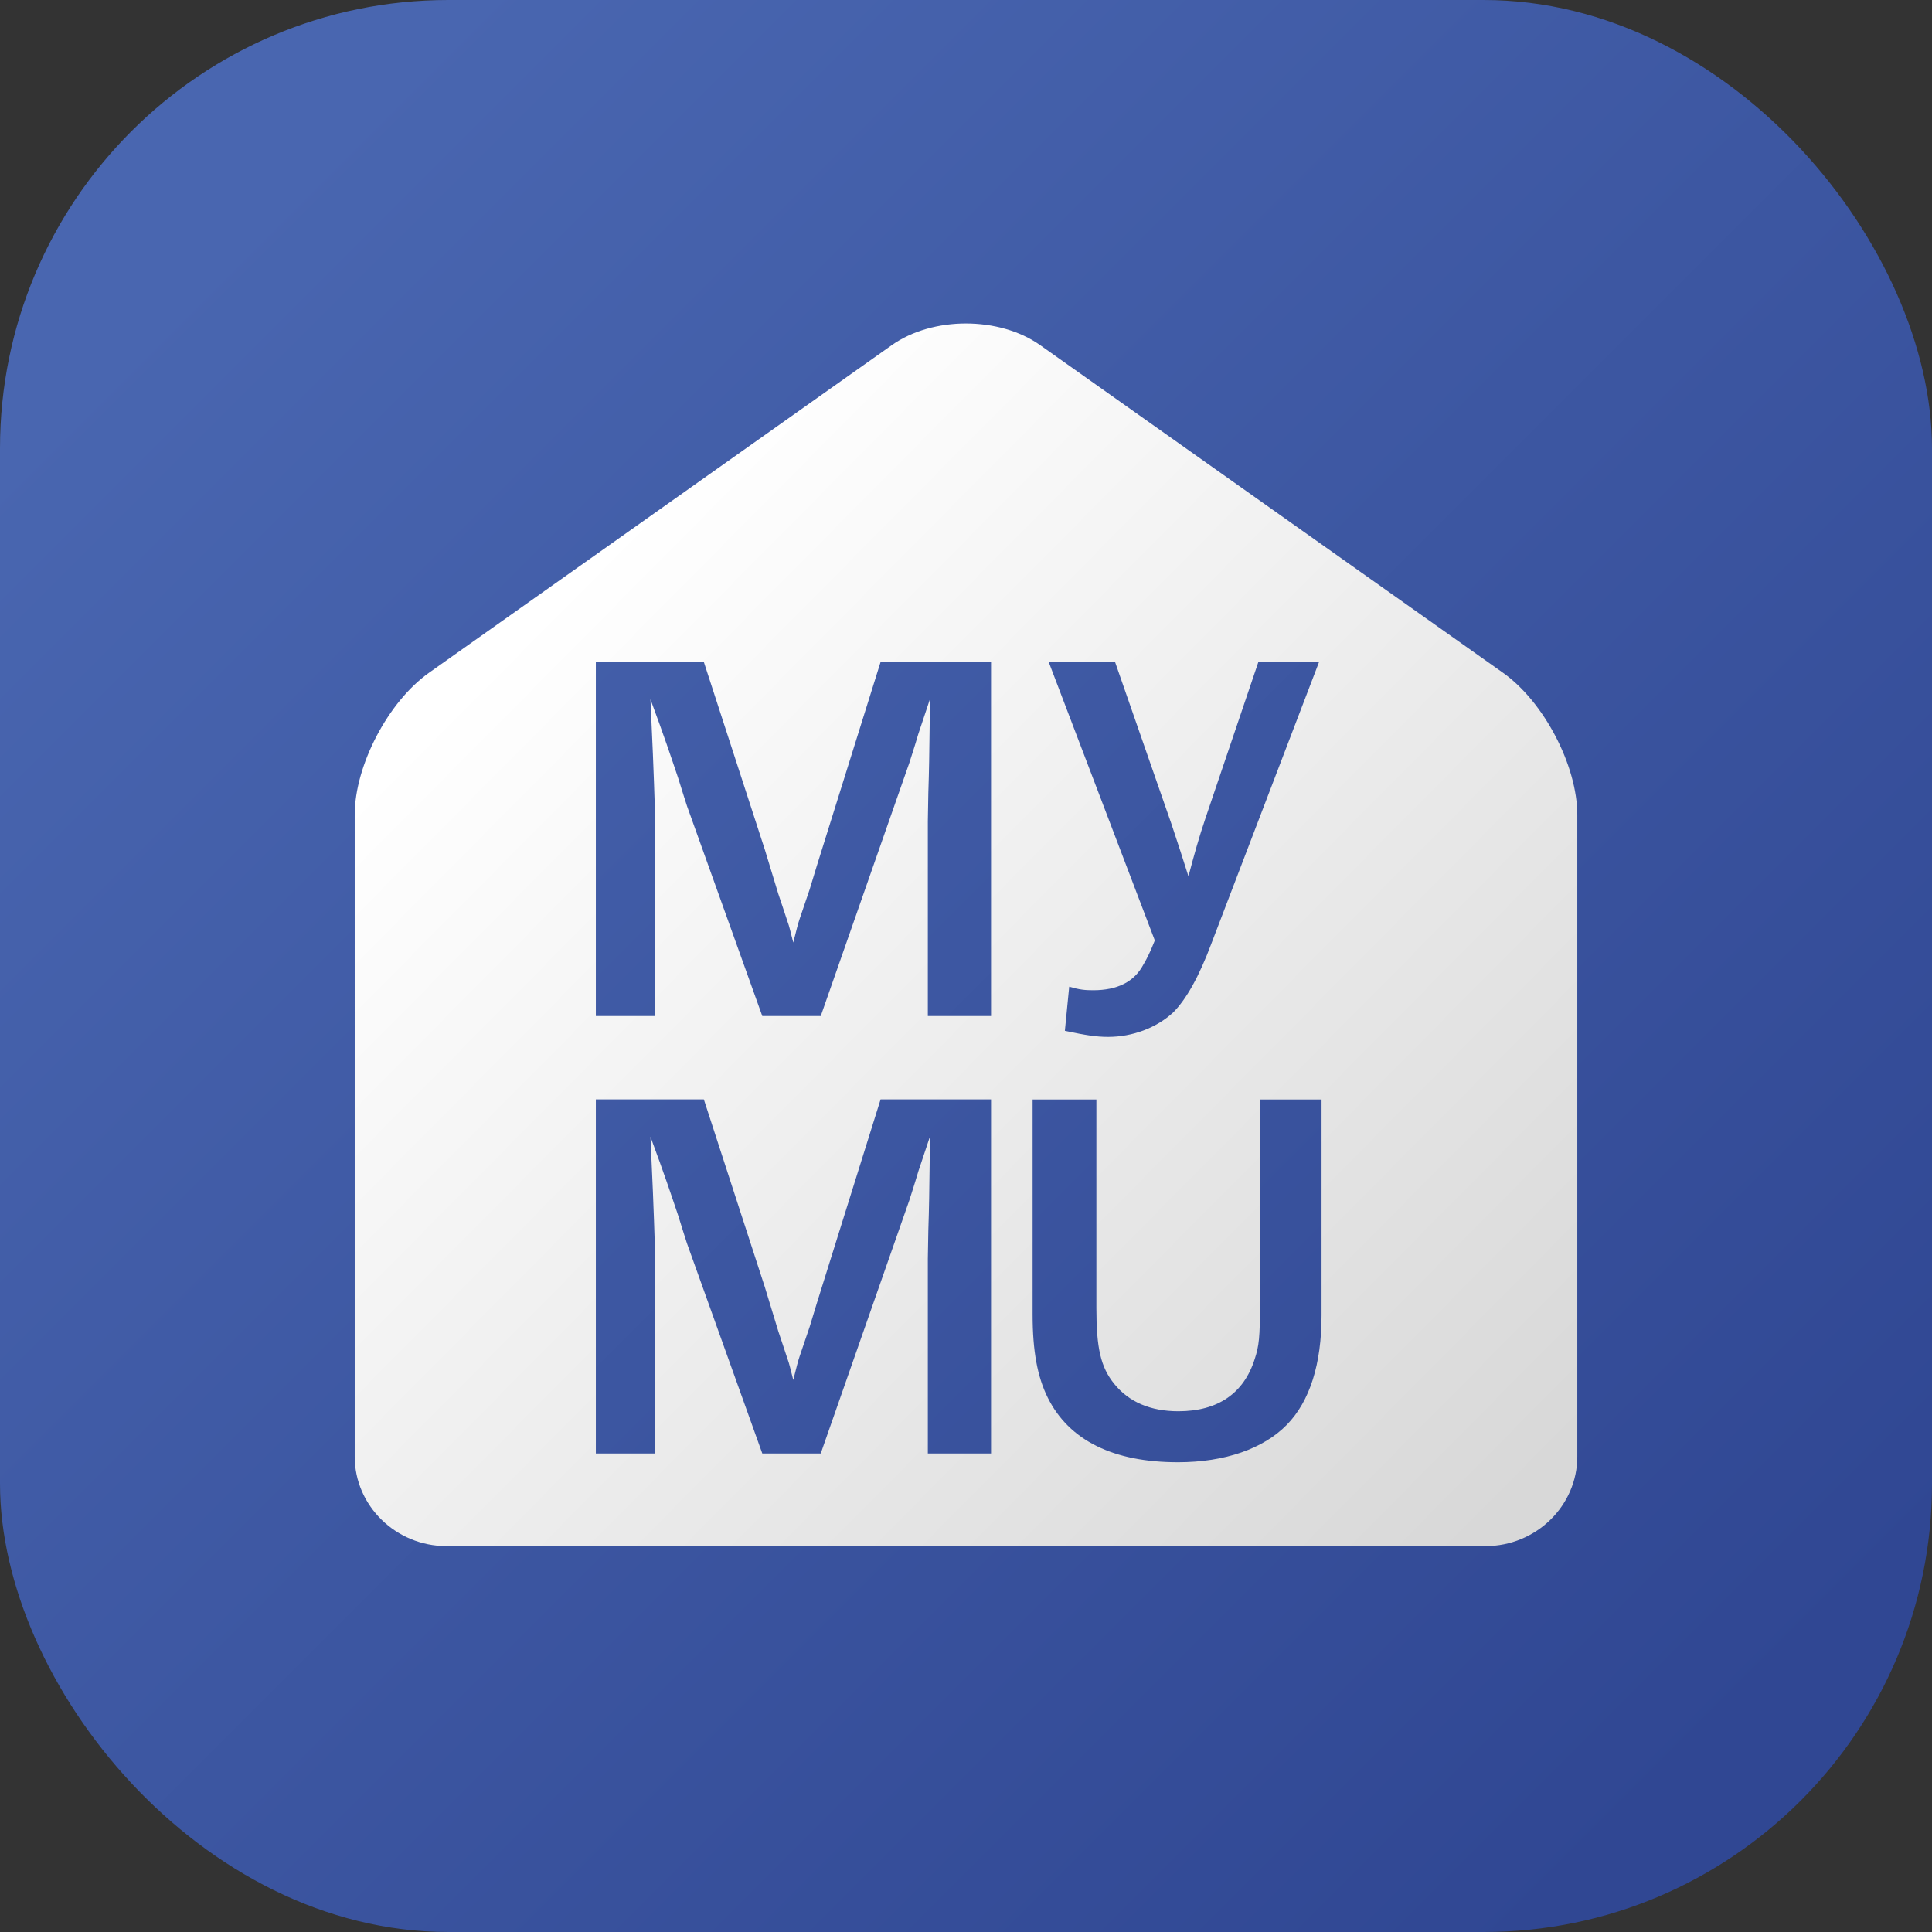
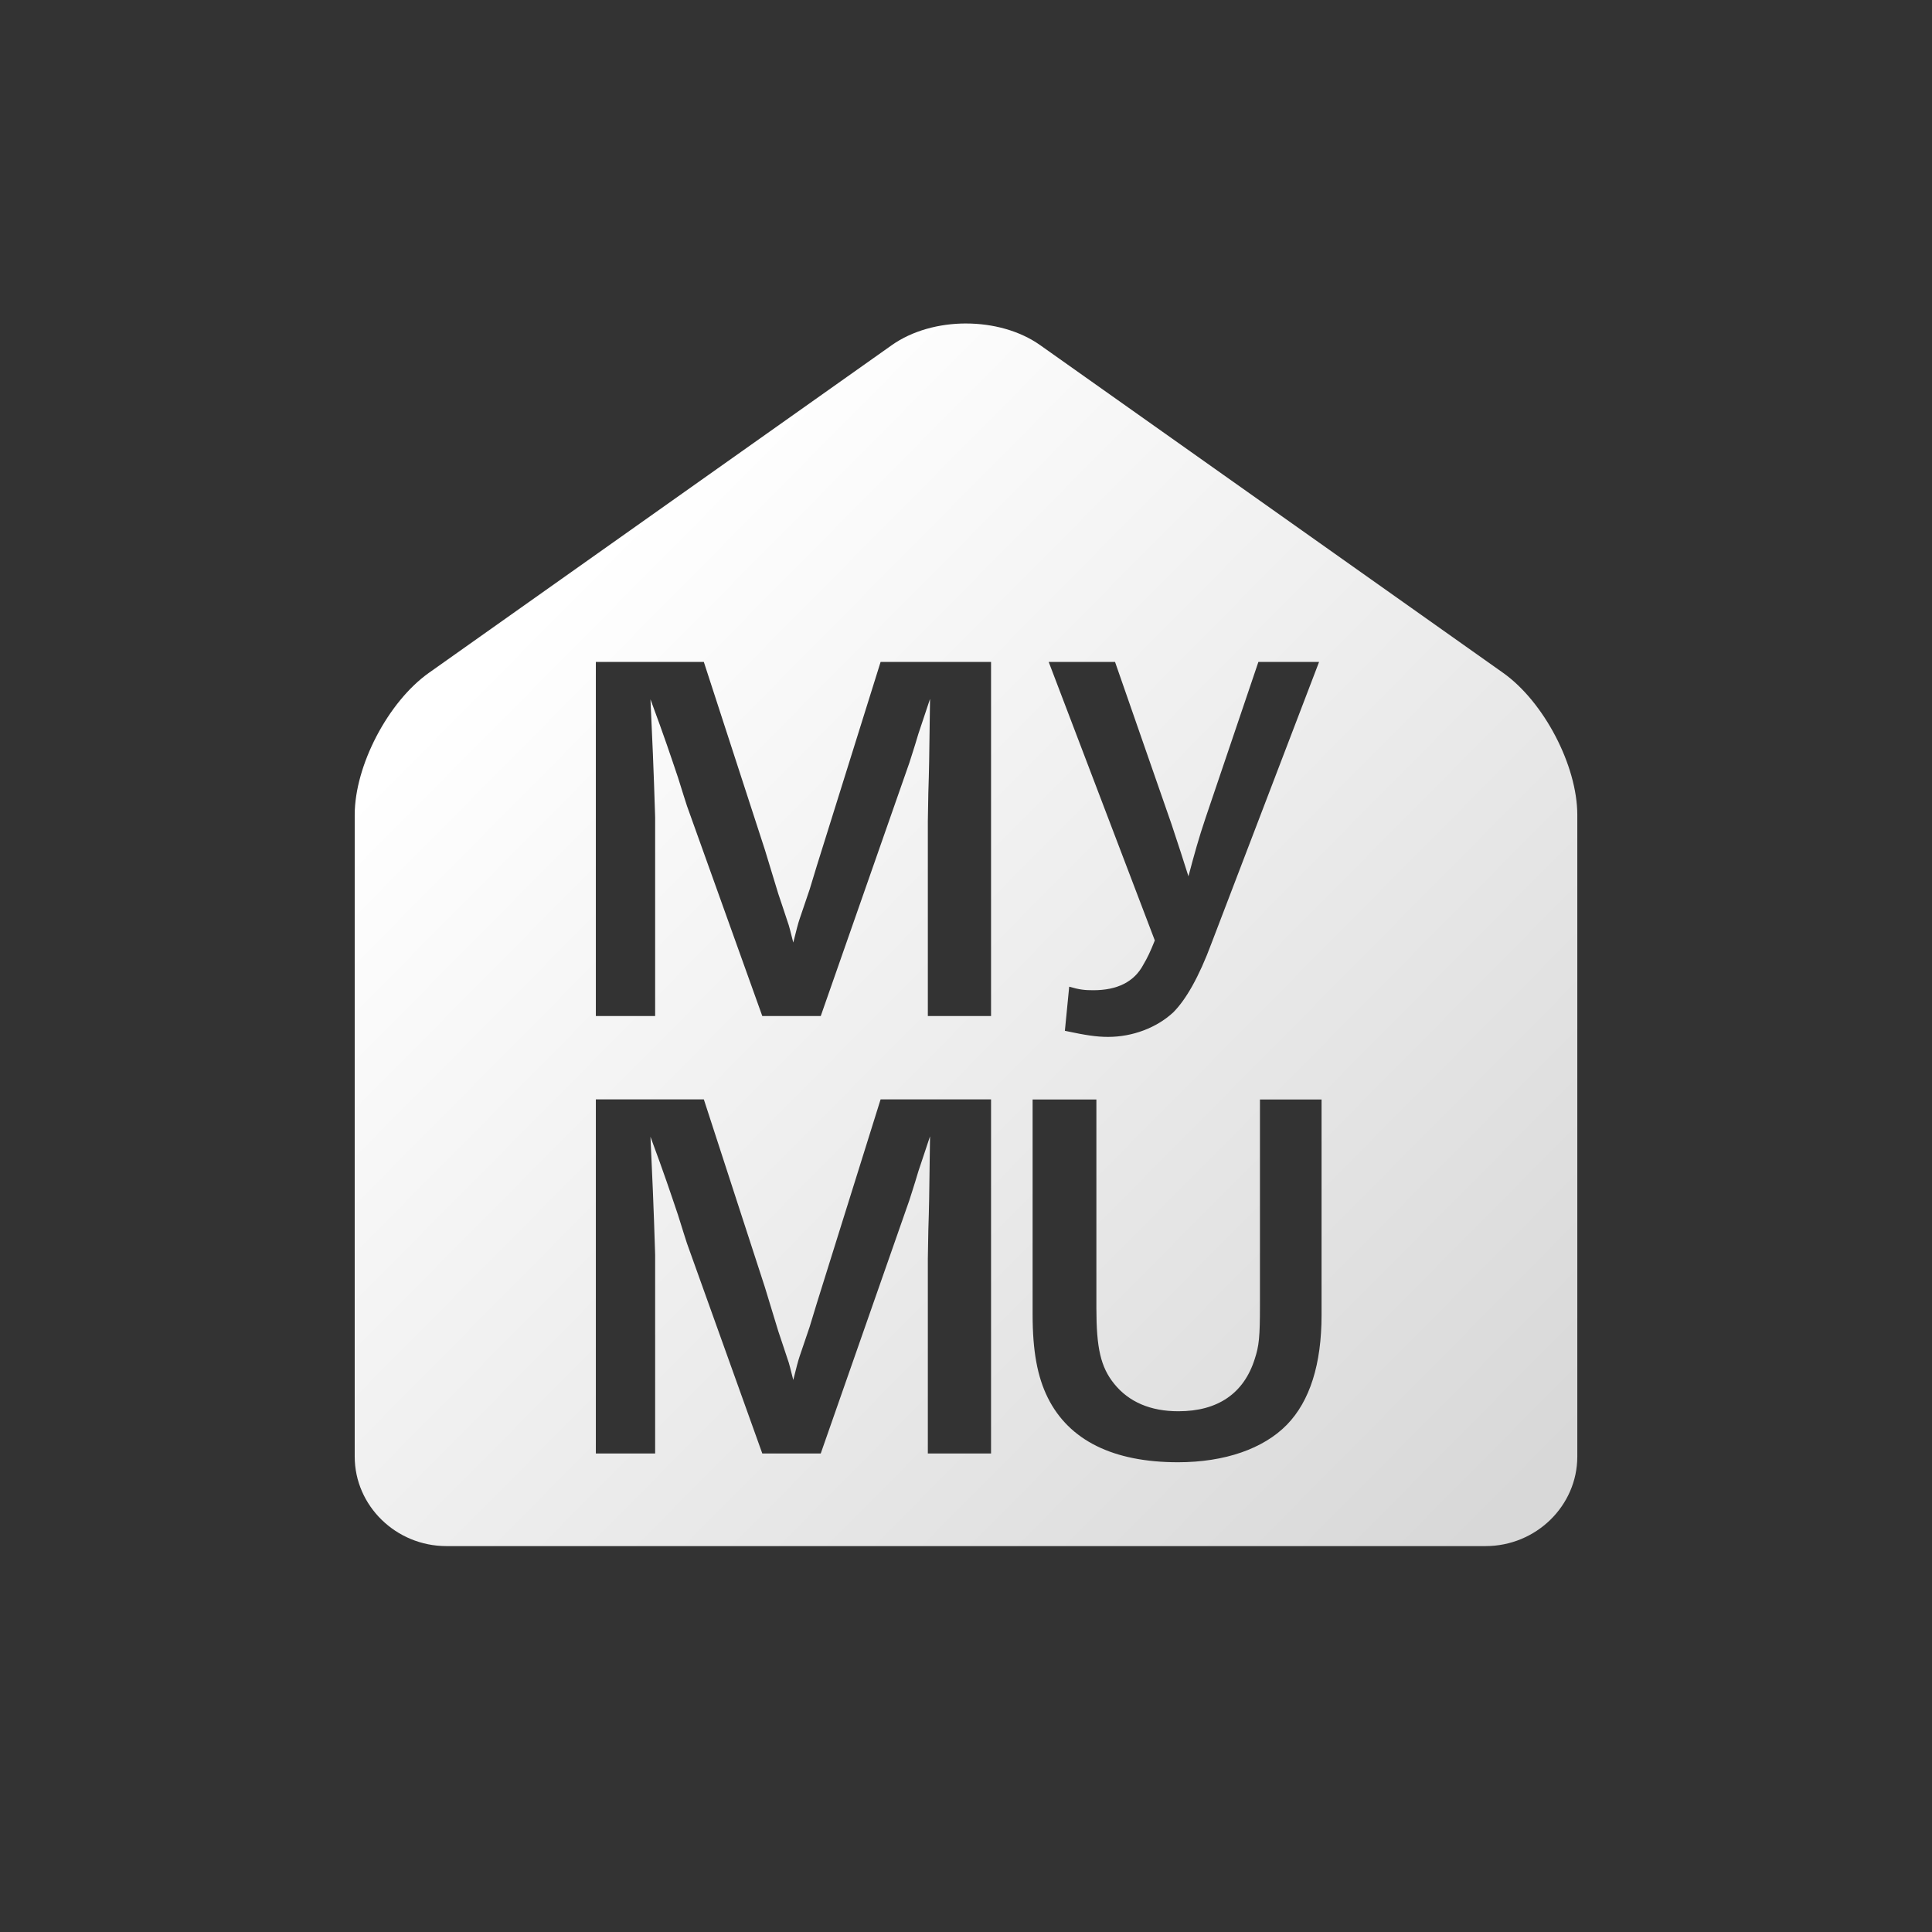
<svg xmlns="http://www.w3.org/2000/svg" id="_レイヤー_2" viewBox="0 0 140.749 140.749">
  <rect x="0" y="0" width="140.749" height="140.749" fill="#333333" stroke="none" />
  <defs>
    <linearGradient id="_名称未設定グラデーション_6" x1="-851.825" y1="435.284" x2="-851.944" y2="435.403" gradientTransform="translate(872399.78 445862.36) scale(1024 -1024)" gradientUnits="userSpaceOnUse">
      <stop offset="0" stop-color="#304793" />
      <stop offset="1" stop-color="#4966b0" />
    </linearGradient>
    <linearGradient id="_名称未設定グラデーション_5" x1="-851.707" y1="435.299" x2="-851.596" y2="435.189" gradientTransform="translate(551946.86 282118.964) scale(648.008 -647.999)" gradientUnits="userSpaceOnUse">
      <stop offset="0" stop-color="#fff" />
      <stop offset="1" stop-color="#d8d8d8" />
    </linearGradient>
  </defs>
  <g id="_yMU">
    <g>
      <g id="Base">
-         <rect width="140.749" height="140.749" rx="32.663" ry="32.663" style="fill:url(#_名称未設定グラデーション_6);" />
-       </g>
+         </g>
      <path id="Combined-Shape" d="M70.374,23.567c1.959,0,3.919,.526,5.406,1.579h0l33.722,23.871c2.974,2.106,5.407,6.762,5.407,10.351h0v46.744c0,3.587-3.007,6.523-6.68,6.523H32.521c-3.673,0-6.68-2.936-6.68-6.523h0V59.367c0-3.588,2.432-8.245,5.407-10.351h0l33.72-23.871c1.488-1.052,3.448-1.579,5.407-1.579Zm9.499,56.532h-4.646v15.661c0,2.668,.348,4.541,1.106,6.066,1.549,3.113,4.772,4.701,9.482,4.701,3.413,0,6.227-.985,7.934-2.731,1.674-1.716,2.528-4.415,2.528-7.974h0v-15.723h-4.488v14.993c0,2.288-.063,2.955-.379,3.908-.79,2.509-2.686,3.812-5.563,3.812-2.023,0-3.603-.667-4.678-2.001-.98-1.209-1.296-2.605-1.296-5.496h0v-15.216Zm-28.603-.009h-7.862v25.797h4.32v-14.452l-.008-.285c-.092-3.028-.212-5.816-.333-8.337,1.036,2.79,1.473,4.12,2.008,5.703,.341,1.079,.562,1.809,.652,2.065h0l5.487,15.306h4.258l6.454-18.445,.007-.022c.099-.329,.346-1.049,.654-2.1,.125-.35,.471-1.429,.847-2.537-.064,4.784-.064,4.974-.124,6.844h0l-.036,2.063v14.197h4.605v-25.797h-8.046l-4.64,14.833-.53,1.742-.721,2.123-.007,.02c-.095,.266-.249,.859-.464,1.725-.185-.728-.315-1.273-.405-1.49-.221-.698-.472-1.397-.687-2.064h0l-.975-3.201-4.449-13.688Zm29.963-31.867h-4.834l7.73,20.287-.036,.091c-.271,.686-.516,1.203-.789,1.658-.667,1.273-1.908,1.881-3.659,1.881-.605,0-.987-.035-1.752-.258h0l-.315,3.213,.089,.019c1.438,.305,2.214,.425,3.061,.425,1.781,0,3.531-.665,4.737-1.779,.926-.923,1.879-2.577,2.8-5.058h0l7.831-20.478h-4.421l-3.79,11.193-.052,.152c-.509,1.51-.82,2.639-1.253,4.271-.54-1.722-.604-1.877-1.241-3.821h0l-4.106-11.795Zm-29.963,0h-7.862v25.797h4.32v-14.452l-.008-.285c-.092-3.028-.212-5.816-.333-8.337,1.036,2.79,1.473,4.12,2.008,5.703,.341,1.079,.562,1.809,.652,2.065h0l5.487,15.306h4.258l6.454-18.444,.007-.022c.099-.329,.346-1.051,.654-2.101,.125-.35,.471-1.431,.847-2.537-.064,4.784-.064,4.974-.124,6.844h0l-.036,2.063v14.197h4.605v-25.797h-8.046l-4.64,14.833-.53,1.742-.721,2.123-.007,.02c-.095,.266-.249,.855-.464,1.725-.185-.728-.315-1.272-.405-1.49-.221-.703-.472-1.397-.687-2.063h0l-.975-3.202-4.449-13.688Z" style="fill:url(#_名称未設定グラデーション_5); fill-rule:evenodd;" />
    </g>
  </g>
</svg>